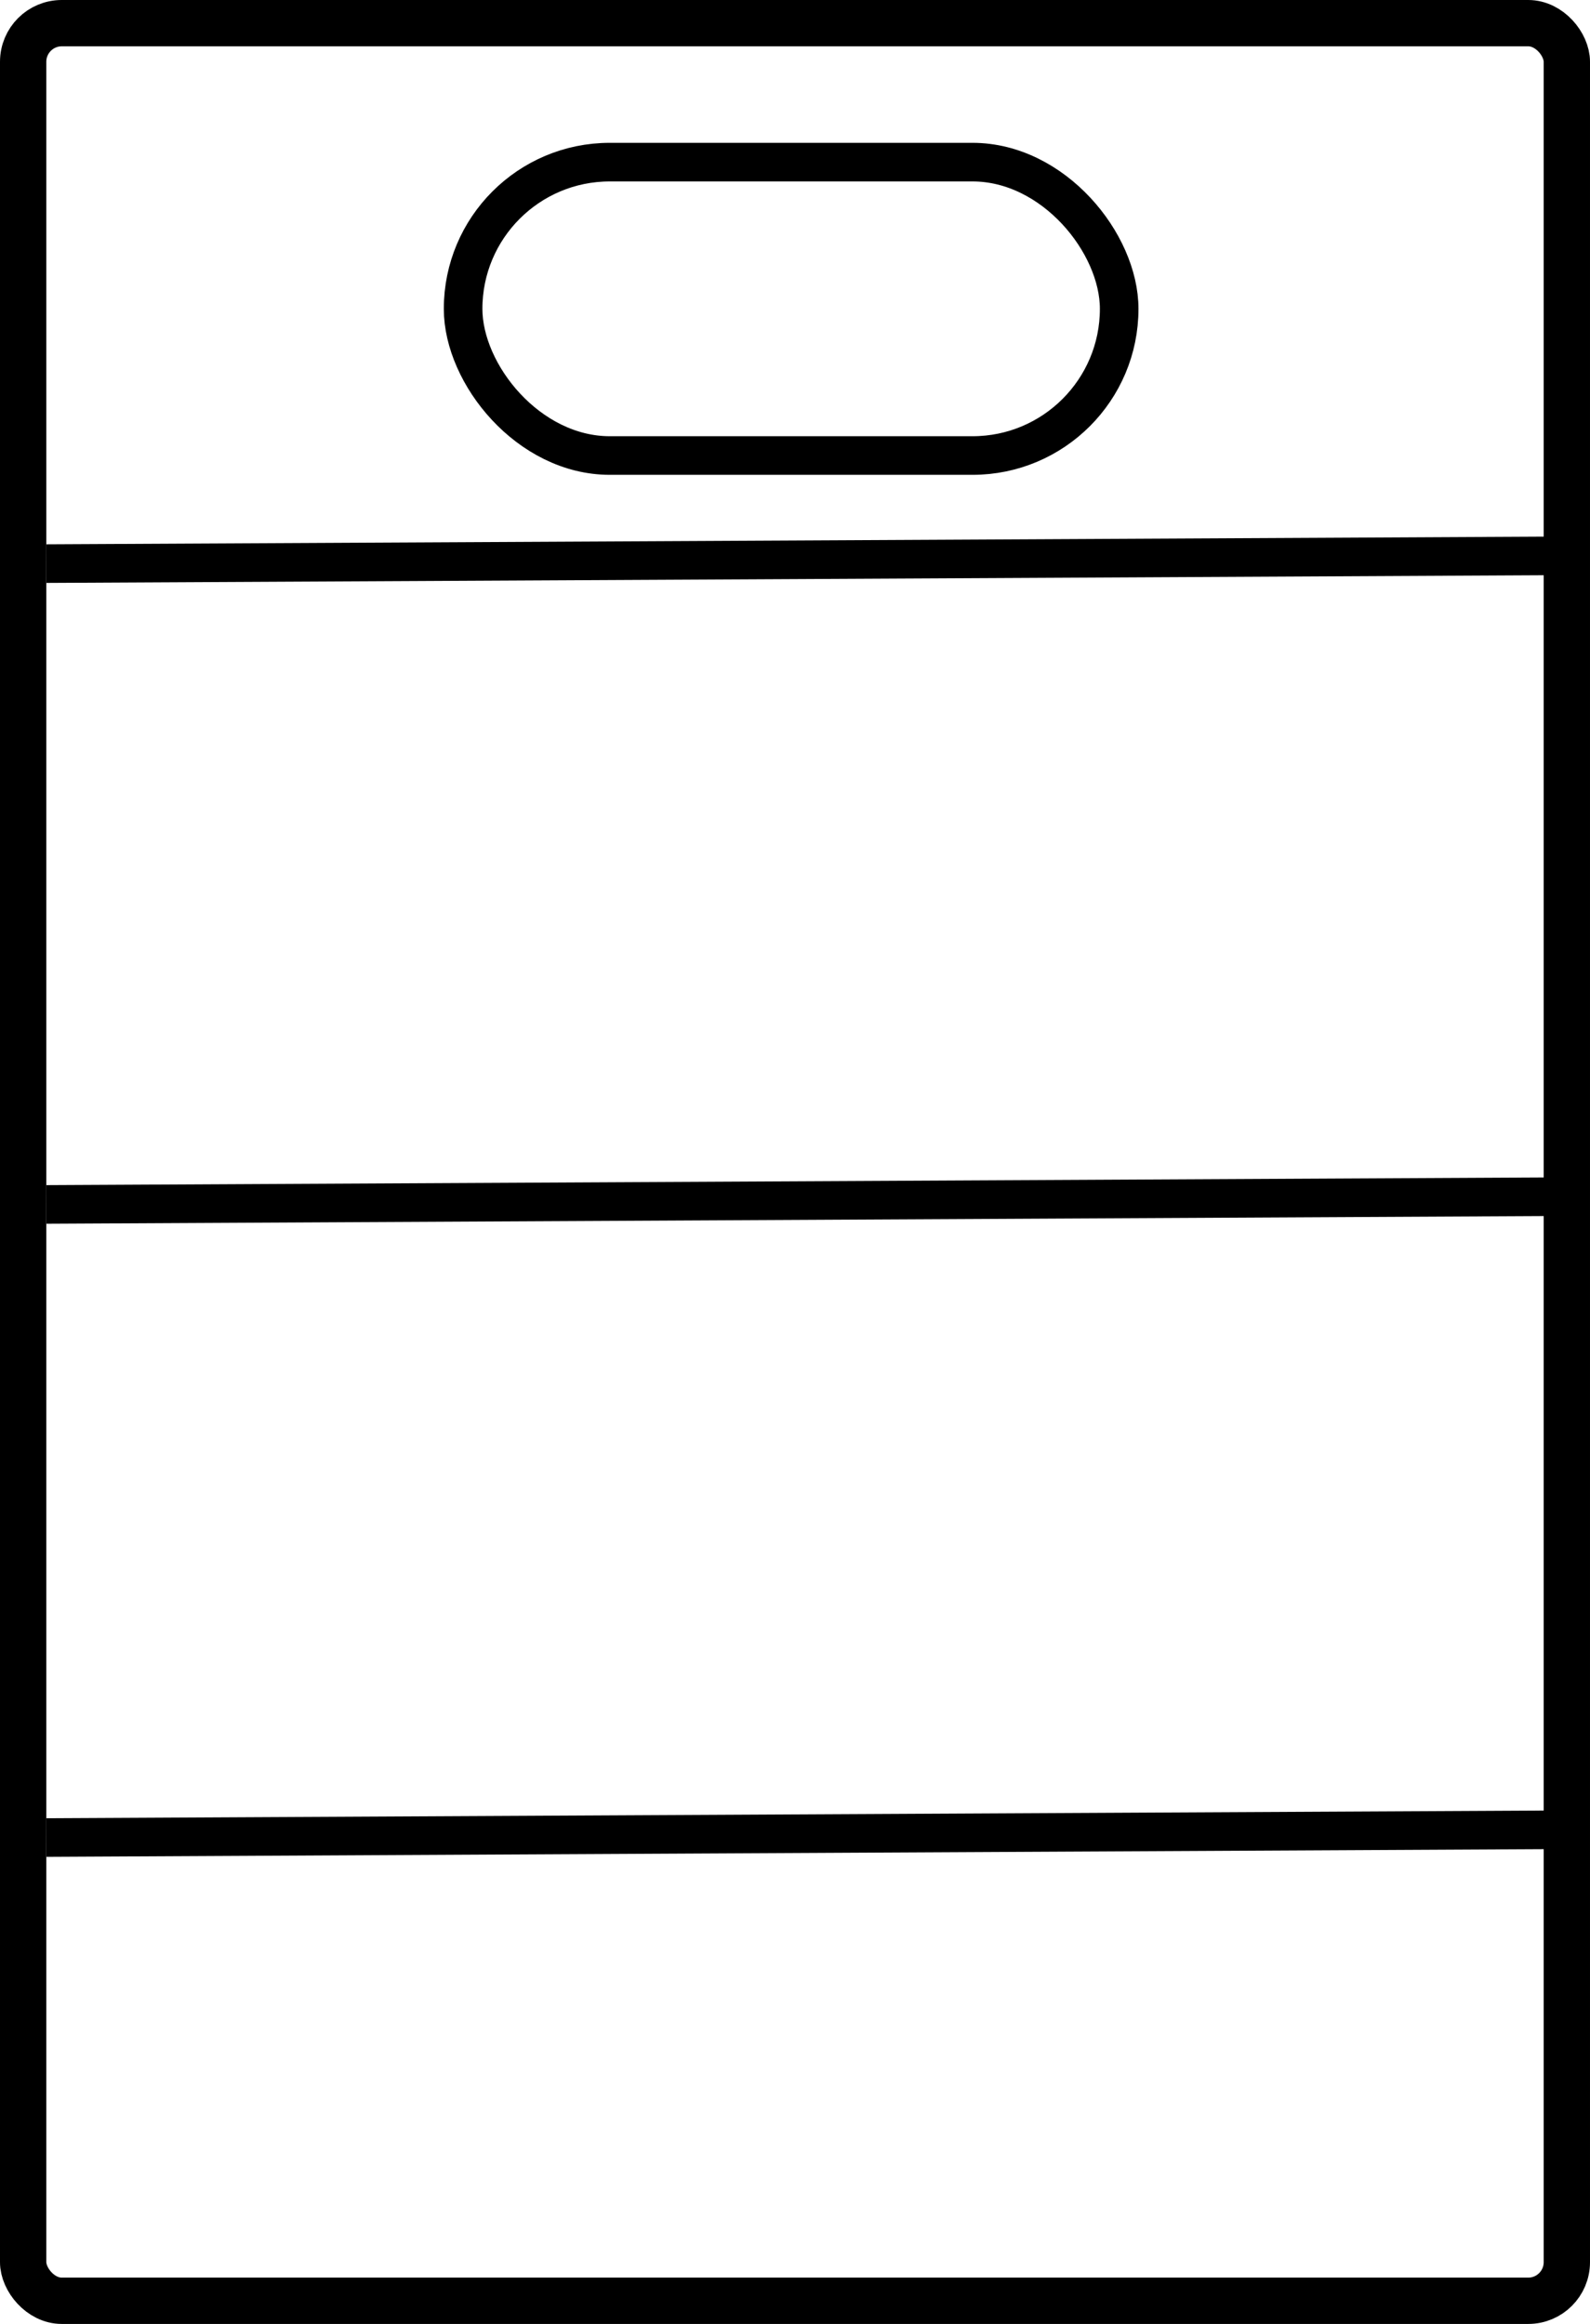
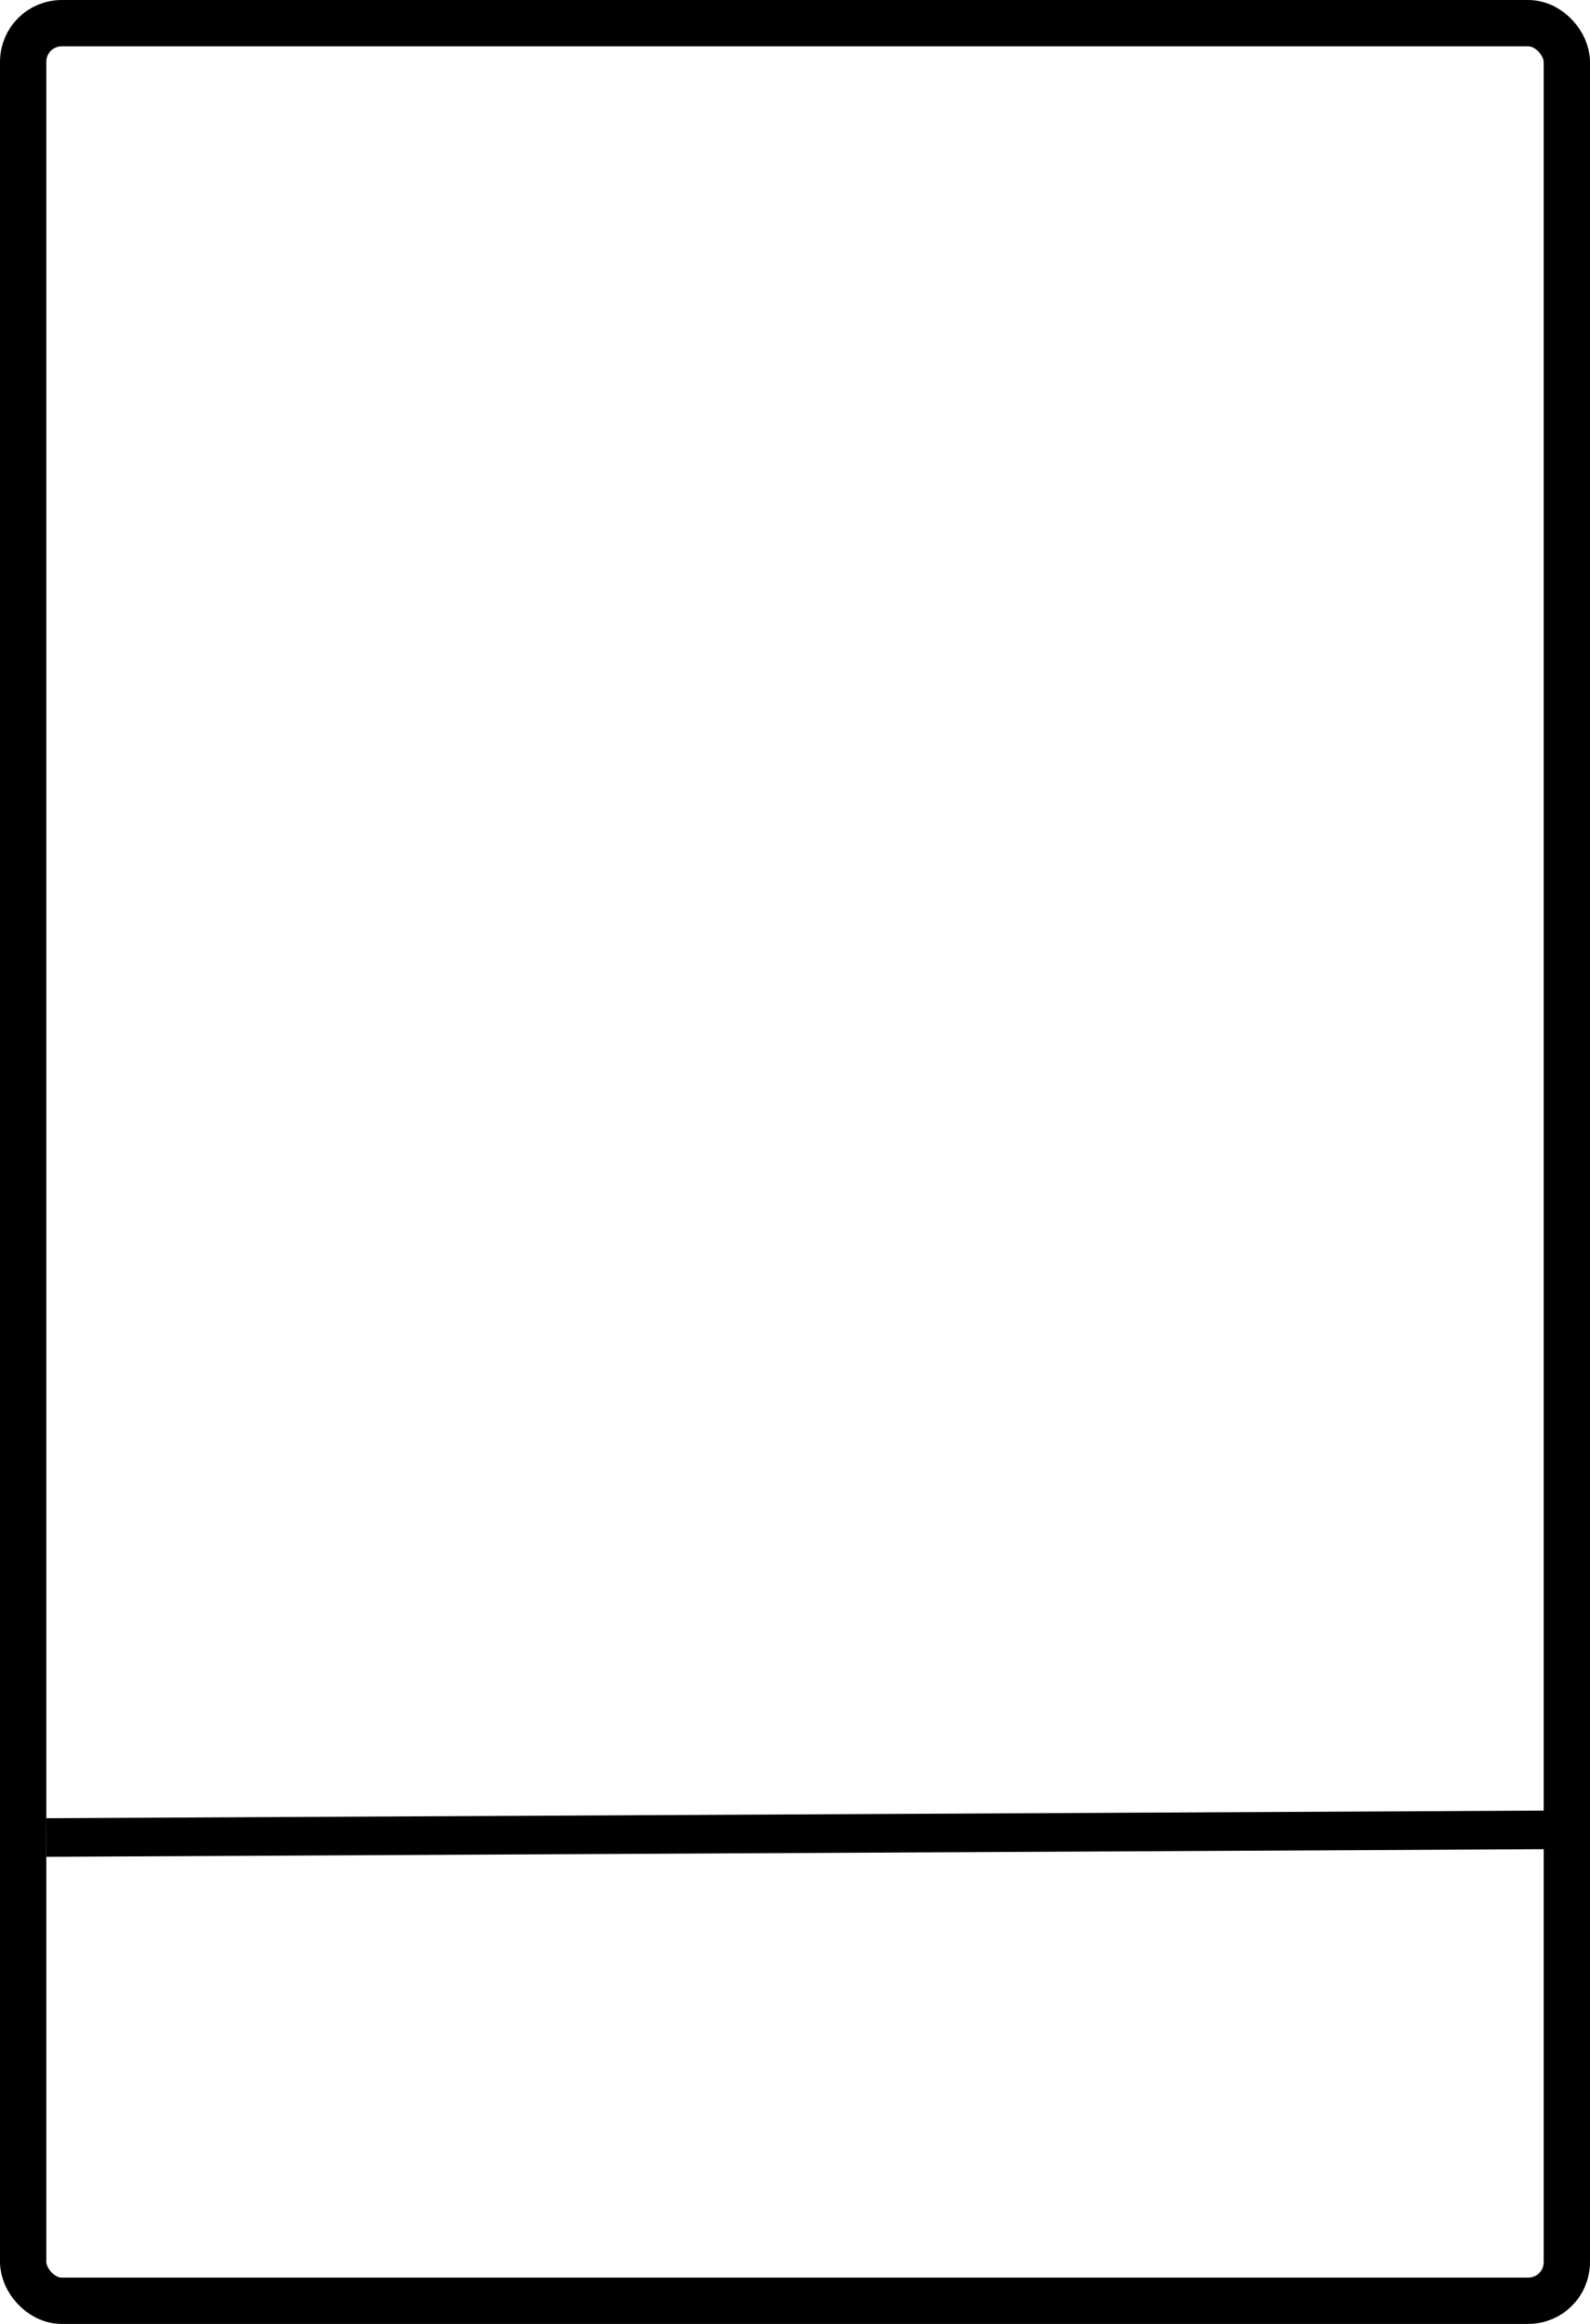
<svg xmlns="http://www.w3.org/2000/svg" id="组_1_拷贝_2" data-name="组 1 拷贝 2" width="206" height="301" viewBox="0 0 206 301">
  <defs>
    <style>
      .cls-1, .cls-2, .cls-3 {
        fill: none;
        stroke: #000;
      }

      .cls-1 {
        stroke-width: 6px;
      }

      .cls-2, .cls-3 {
        stroke-width: 5px;
      }

      .cls-3 {
        fill-rule: evenodd;
      }
    </style>
  </defs>
  <rect id="矩形_1" data-name="矩形 1" class="cls-1" x="3" y="3" width="200" height="295" rx="5" ry="5" />
-   <rect id="矩形_3" data-name="矩形 3" class="cls-2" x="60" y="21" width="85" height="38" rx="19" ry="19" />
-   <path id="形状_1" data-name="形状 1" class="cls-3" d="M10,80l195-1" transform="translate(-4 -7)" />
-   <path id="形状_1_拷贝" data-name="形状 1 拷贝" class="cls-3" d="M10,163l195-1" transform="translate(-4 -7)" />
  <path id="形状_1_拷贝_2" data-name="形状 1 拷贝 2" class="cls-3" d="M10,245l195-1" transform="translate(-4 -7)" />
</svg>